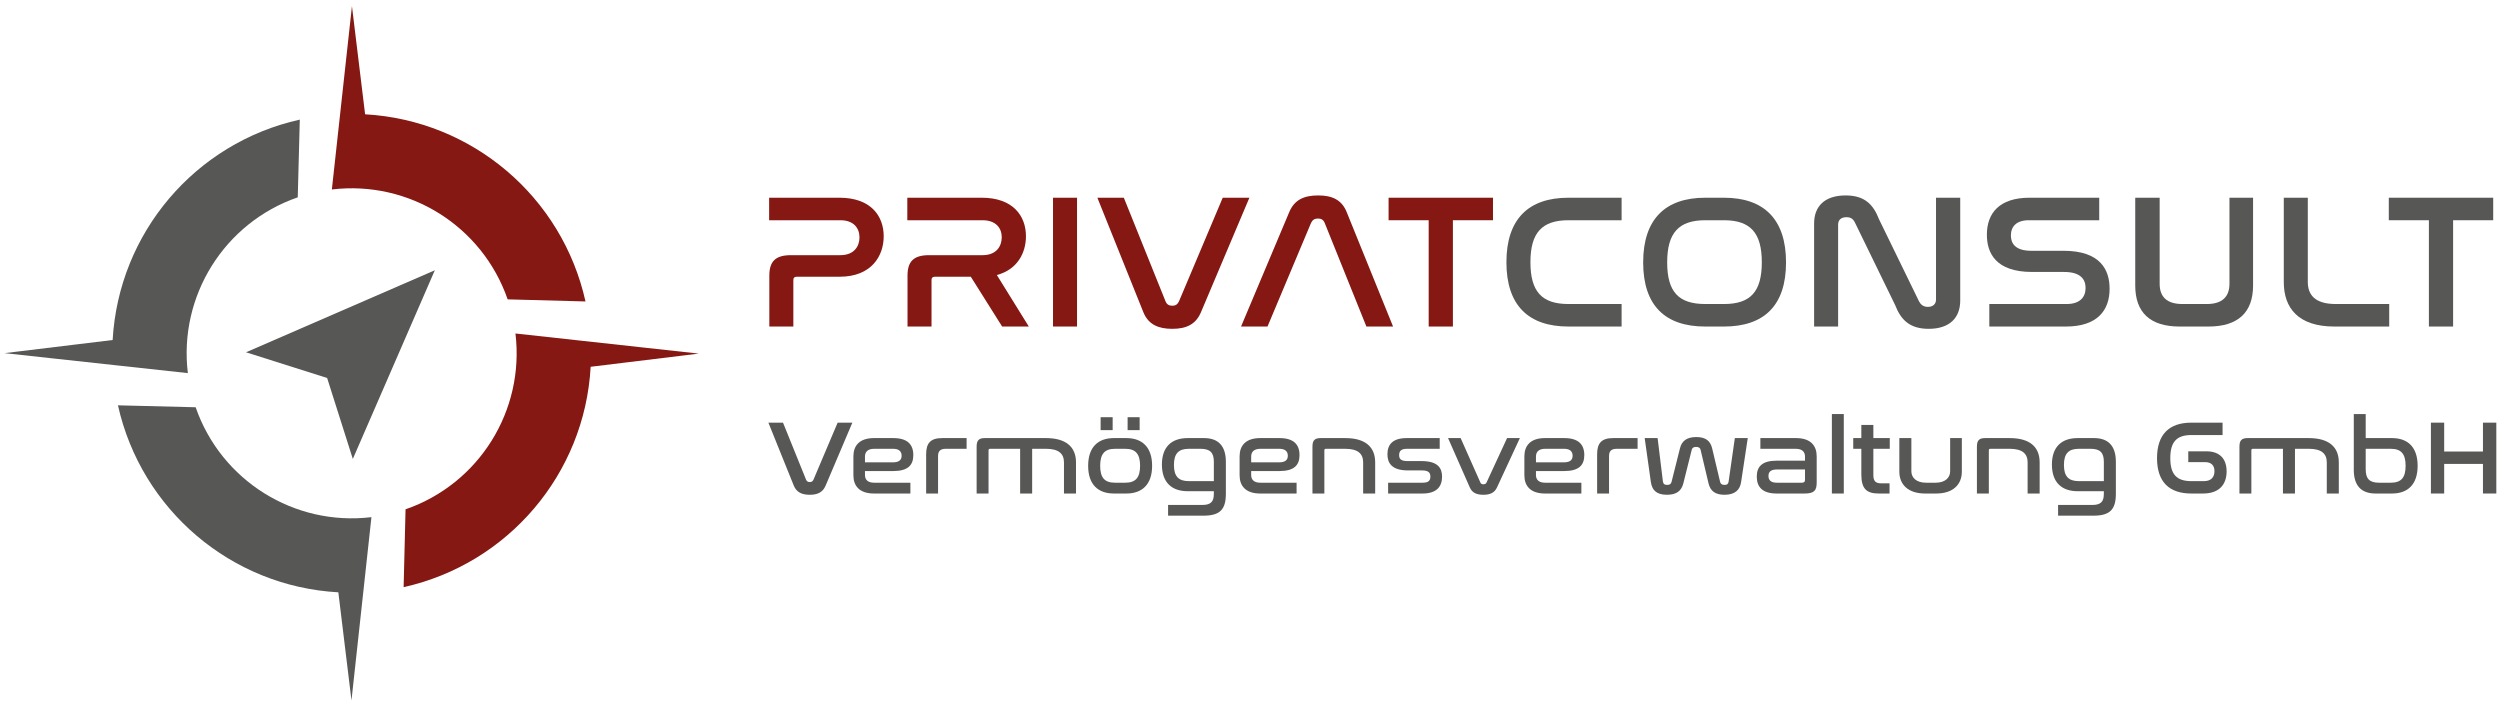
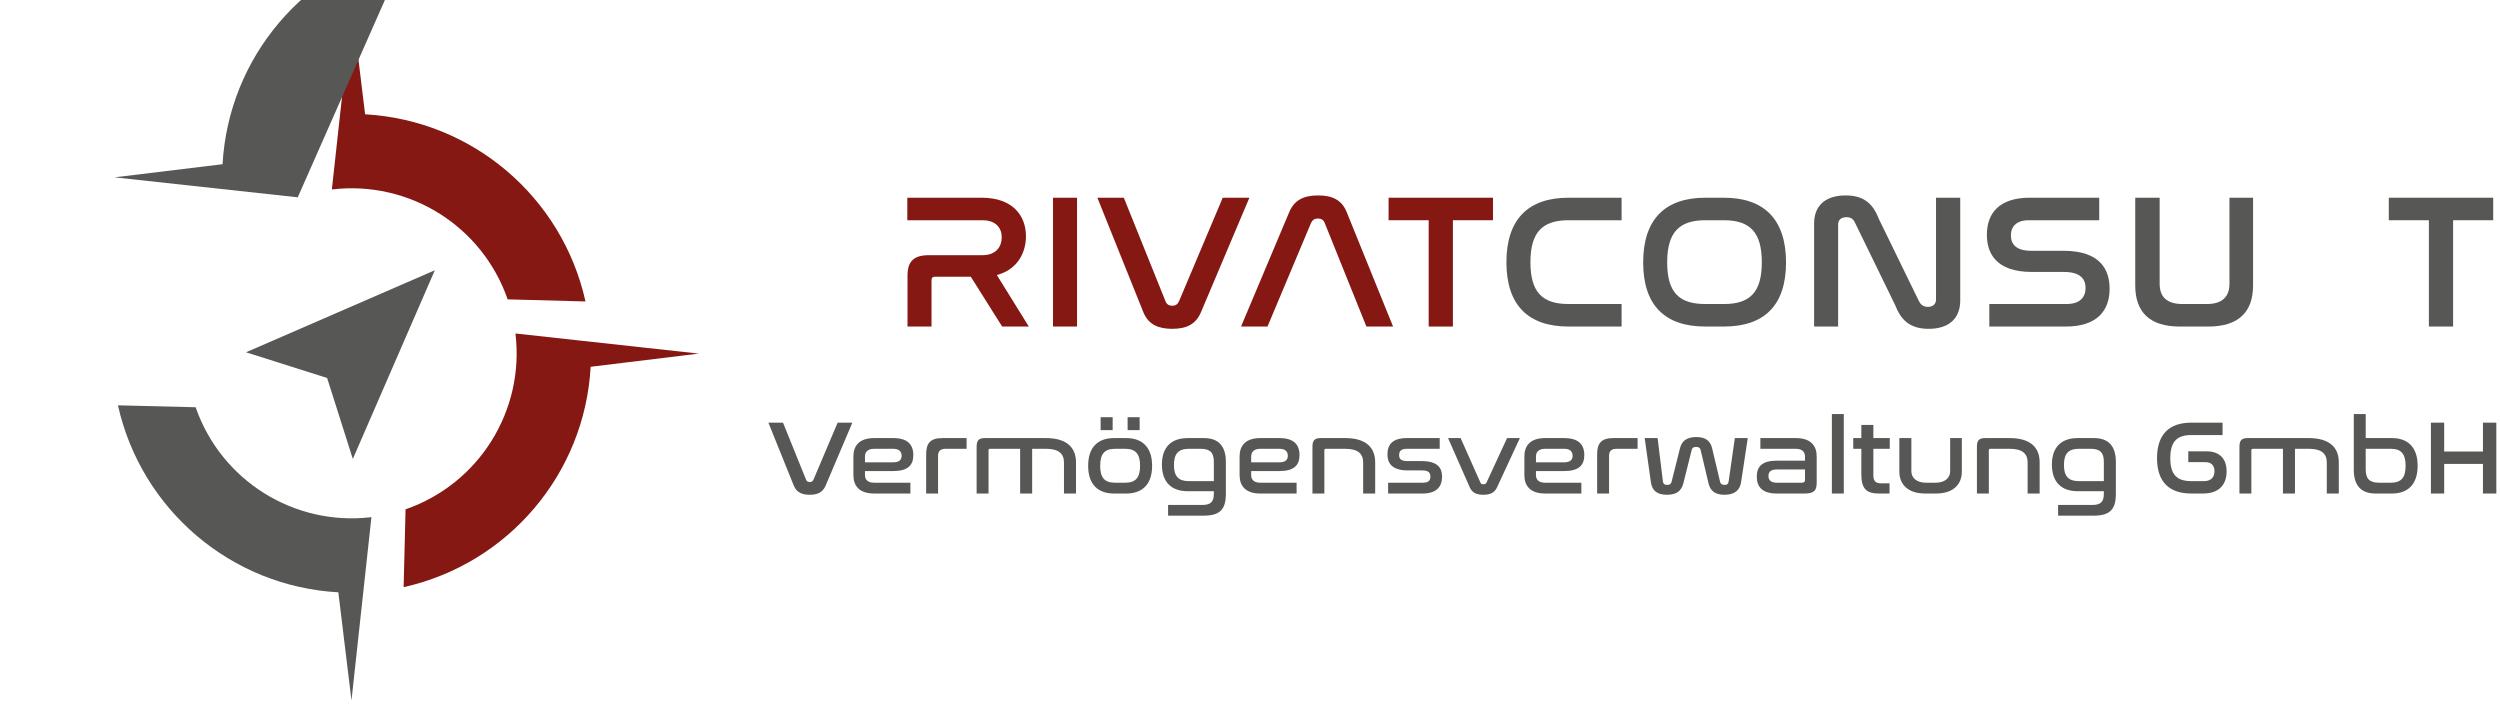
<svg xmlns="http://www.w3.org/2000/svg" version="1.1" id="Ebene_1" x="0px" y="0px" width="785.938px" height="222px" viewBox="0 0 785.938 222" enable-background="new 0 0 785.938 222" xml:space="preserve">
  <g>
    <rect x="236.676" y="57.237" fill="none" width="604.966" height="50.769" />
-     <path fill="#851812" d="M263.932,62.158c9.725,0,13.884,5.64,13.884,12.12c0,6.12-3.775,12.72-13.884,12.72h-13.436   c-0.704,0-1.088,0.3-1.088,1.02v14.639h-7.549v-16.02c0-4.56,2.047-6.419,6.782-6.419h15.547c4.287,0,6.014-2.76,6.014-5.58   c0-2.939-1.855-5.399-5.95-5.399h-22.457v-7.08H263.932z" />
    <path fill="#851812" d="M308.65,62.158c9.725,0,13.884,5.64,13.884,12.12c0,5.04-2.56,10.439-9.149,12.18l10.045,16.199h-8.381   l-9.853-15.659h-11.26c-0.704,0-1.088,0.3-1.088,1.02v14.639h-7.549v-16.02c0-4.56,2.047-6.419,6.782-6.419h16.827   c4.287,0,6.014-2.76,6.014-5.64s-1.855-5.34-6.014-5.34h-23.673v-7.08H308.65z" />
    <path fill="#851812" d="M338.589,62.158v40.499h-7.549V62.158H338.589z" />
    <path fill="#851812" d="M353.303,62.158l13.116,32.579c0.384,0.96,1.088,1.38,2.111,1.38s1.663-0.42,2.111-1.38l13.756-32.579   h8.381l-15.227,35.999c-1.6,3.78-4.543,5.22-9.021,5.22c-4.223,0-7.485-1.26-9.085-5.22l-14.459-35.999H353.303z" />
    <path fill="#851812" d="M398.471,102.656h-8.317l15.163-35.999c1.6-3.78,4.543-5.22,9.085-5.22c4.479,0,7.422,1.44,8.957,5.22   l14.588,35.999h-8.382l-13.115-32.579c-0.384-0.96-1.088-1.38-2.111-1.38c-1.024,0-1.728,0.42-2.176,1.38L398.471,102.656z" />
    <path fill="#851812" d="M469.358,62.158v7.08h-12.604v33.418h-7.613V69.238h-12.604v-7.08H469.358z" />
    <path fill="#575756" d="M509.792,62.158v7.08h-16.698c-8.317,0-11.965,3.899-11.965,13.199c0,9.24,3.583,13.14,11.965,13.14h16.698   v7.08h-16.698c-12.604,0-19.515-6.66-19.515-20.219c0-13.619,6.975-20.279,19.515-20.279H509.792z" />
    <path fill="#575756" d="M541.971,62.158c12.54,0,19.514,6.72,19.514,20.339c0,13.56-6.909,20.159-19.514,20.159h-5.886   c-12.604,0-19.515-6.6-19.515-20.159c0-13.62,6.975-20.339,19.515-20.339H541.971z M536.085,69.238   c-8.317,0-11.965,3.959-11.965,13.259c0,9.24,3.583,13.08,11.965,13.08h5.886c8.317,0,11.9-3.84,11.9-13.14   c0-9.24-3.583-13.199-11.9-13.199H536.085z" />
    <path fill="#575756" d="M577.86,102.656h-7.55V70.257c0-5.279,3.199-8.819,9.917-8.819c6.014,0,8.701,2.88,10.492,7.5   l12.604,25.859c0.512,0.96,1.344,1.68,2.751,1.68c1.6,0,2.56-0.9,2.56-2.28V62.158h7.613v32.339c0,5.34-3.263,8.88-9.917,8.88   c-6.014,0-8.766-2.88-10.557-7.5L583.17,70.018c-0.575-1.2-1.343-1.74-2.687-1.74c-1.728,0-2.623,0.9-2.623,2.34V102.656z" />
    <path fill="#575756" d="M659.943,62.158v7.08h-22.137c-3.903,0-5.631,1.979-5.631,4.8c0,2.46,1.344,4.8,6.398,4.8h10.108   c11.772,0,14.523,6.12,14.523,11.939c0,6.84-3.902,11.879-13.756,11.879h-24.057v-7.08h24.313c4.095,0,5.95-2.1,5.95-5.04   c0-2.64-1.471-5.04-6.781-5.04H638.83c-11.517,0-14.204-6.06-14.204-11.7c0-6.72,3.839-11.64,13.437-11.64H659.943z" />
    <path fill="#575756" d="M678.942,62.158v27.059c0,4.02,2.175,6.36,7.165,6.36h7.678c4.862,0,7.102-2.34,7.102-6.36V62.158h7.422   v27.599c0,8.52-4.798,12.899-14.012,12.899h-9.085c-9.213,0-13.947-4.38-13.947-12.899V62.158H678.942z" />
-     <path fill="#575756" d="M725.517,62.158v26.459c0,3.9,2.047,6.96,8.829,6.96h16.763v7.08h-17.211   c-11.452,0-15.931-5.88-15.931-13.979V62.158H725.517z" />
    <path fill="#575756" d="M783.8,62.158v7.08h-12.604v33.418h-7.613V69.238h-12.604v-7.08H783.8z" />
  </g>
  <g>
    <rect x="240.894" y="130.17" fill="none" width="605.637" height="31.728" />
    <path fill="#575756" d="M246.16,132.872l7.245,17.922c0.212,0.528,0.601,0.759,1.166,0.759s0.919-0.231,1.166-0.759l7.598-17.922   h4.629l-8.411,19.803c-0.883,2.08-2.509,2.872-4.983,2.872c-2.333,0-4.135-0.693-5.018-2.872l-7.987-19.803H246.16z" />
    <path fill="#575756" d="M280.832,137.724c4.417,0,6.291,1.98,6.291,5.347c0,3.201-1.731,5.017-6.326,5.017h-8.87v1.254   c0,1.386,0.813,2.41,2.862,2.41h11.415v3.399h-11.415c-4.665,0-6.502-2.442-6.502-5.743v-5.941c0-3.301,1.838-5.743,6.502-5.743   H280.832z M271.927,145.348h8.764c2.014,0,2.756-0.792,2.756-2.08c0-1.32-0.813-2.178-2.65-2.178h-6.008   c-2.049,0-2.862,1.056-2.862,2.409V145.348z" />
    <path fill="#575756" d="M303.877,137.724v3.366h-6.573c-1.661,0-2.403,0.726-2.403,2.244v11.816h-3.746v-12.344   c0-3.499,1.378-5.083,5.054-5.083H303.877z" />
    <path fill="#575756" d="M328.83,137.724c6.326,0,9.436,2.805,9.436,7.624v9.802h-3.781v-9.802c0-2.74-1.696-4.258-5.619-4.258   h-4.382v14.06h-3.781v-14.06h-9.471c-0.318,0-0.459,0.165-0.459,0.495v13.565h-3.746v-14.72c0-2.046,0.742-2.706,2.615-2.706   H328.83z" />
    <path fill="#575756" d="M354.104,137.724c4.947,0,8.093,2.838,8.093,8.713c0,5.875-3.146,8.713-8.093,8.713h-3.923   c-4.983,0-8.093-2.838-8.093-8.713c0-5.875,3.11-8.713,8.093-8.713H354.104z M350.534,141.09c-3.251,0-4.665,1.584-4.665,5.347   c0,3.763,1.414,5.314,4.665,5.314h3.216c3.216,0,4.665-1.551,4.665-5.314c0-3.762-1.449-5.347-4.665-5.347H350.534z    M349.792,131.156v4.06h-3.781v-4.06H349.792z M358.273,131.156v4.06h-3.781v-4.06H358.273z" />
    <path fill="#575756" d="M378.526,137.724c4.453,0,6.856,2.442,6.856,7.459v10.033c0,4.951-1.838,6.898-7.068,6.898h-11.097v-3.366   h10.673c2.792,0,3.711-1.023,3.711-3.532v-0.792h-8.234c-4.982,0-8.093-2.739-8.093-8.383c0-5.611,3.11-8.317,8.093-8.317H378.526z    M373.721,151.256h7.881v-6.106c0-2.838-1.167-4.06-4.17-4.06h-3.711c-3.216,0-4.665,1.518-4.665,5.083   C369.056,149.738,370.505,151.256,373.721,151.256z" />
    <path fill="#575756" d="M402.244,137.724c4.417,0,6.29,1.98,6.29,5.347c0,3.201-1.731,5.017-6.325,5.017h-8.87v1.254   c0,1.386,0.813,2.41,2.862,2.41h11.414v3.399h-11.414c-4.665,0-6.503-2.442-6.503-5.743v-5.941c0-3.301,1.838-5.743,6.503-5.743   H402.244z M393.339,145.348h8.764c2.015,0,2.757-0.792,2.757-2.08c0-1.32-0.813-2.178-2.65-2.178h-6.008   c-2.05,0-2.862,1.056-2.862,2.409V145.348z" />
    <path fill="#575756" d="M422.921,137.724c6.326,0,9.4,2.805,9.4,7.624v9.802h-3.781v-9.802c0-2.74-1.696-4.258-5.619-4.258h-6.113   c-0.318,0-0.46,0.165-0.46,0.495v13.565h-3.746v-14.72c0-2.046,0.742-2.706,2.615-2.706H422.921z" />
    <path fill="#575756" d="M452.61,137.724v3.366h-10.319c-1.731,0-2.438,0.66-2.438,1.98c0,1.221,0.565,1.881,2.65,1.881h4.382   c5.16,0,6.468,2.211,6.468,4.917c0,3.103-1.732,5.281-6.114,5.281H436.39v-3.399h10.849c1.731,0,2.438-0.561,2.438-1.915   c0-1.386-0.777-1.947-2.65-1.947h-4.417c-5.16,0-6.432-2.409-6.432-5.083c0-3.135,1.731-5.083,6.078-5.083H452.61z" />
    <path fill="#575756" d="M459.188,137.724l6.22,13.994c0.141,0.363,0.459,0.528,0.918,0.528c0.495,0,0.813-0.165,0.99-0.528   l6.467-13.994h4.028l-7.209,15.545c-0.777,1.65-2.155,2.277-4.276,2.277c-2.155,0-3.533-0.66-4.24-2.277l-6.855-15.545H459.188z" />
    <path fill="#575756" d="M491.774,137.724c4.417,0,6.29,1.98,6.29,5.347c0,3.201-1.731,5.017-6.325,5.017h-8.871v1.254   c0,1.386,0.813,2.41,2.863,2.41h11.414v3.399h-11.414c-4.665,0-6.503-2.442-6.503-5.743v-5.941c0-3.301,1.838-5.743,6.503-5.743   H491.774z M482.868,145.348h8.765c2.015,0,2.757-0.792,2.757-2.08c0-1.32-0.813-2.178-2.65-2.178h-6.008   c-2.05,0-2.863,1.056-2.863,2.409V145.348z" />
    <path fill="#575756" d="M514.819,137.724v3.366h-6.573c-1.661,0-2.403,0.726-2.403,2.244v11.816h-3.746v-12.344   c0-3.499,1.378-5.083,5.054-5.083H514.819z" />
    <path fill="#575756" d="M521.111,137.724l1.661,13.598c0.106,0.759,0.459,1.122,1.343,1.122c0.849,0,1.202-0.33,1.378-0.957   l2.65-10.562c0.566-2.31,2.156-3.531,5.125-3.531c2.968,0,4.417,1.221,4.982,3.531l2.509,10.562   c0.142,0.627,0.565,0.957,1.414,0.957c0.848,0,1.166-0.363,1.272-1.122l1.943-13.598h4.064l-2.086,13.796   c-0.353,2.409-1.837,4.026-5.229,4.026c-2.898,0-4.453-1.188-5.019-3.598l-2.509-10.594c-0.142-0.594-0.672-0.858-1.378-0.858   c-0.742,0-1.237,0.264-1.379,0.858l-2.65,10.594c-0.601,2.41-2.191,3.598-5.159,3.598c-3.464,0-4.7-1.617-5.054-4.026   l-1.943-13.796H521.111z" />
    <path fill="#575756" d="M564.62,137.724c4.664,0,6.502,2.442,6.502,5.743v8.185c0,2.508-0.707,3.499-3.852,3.499h-8.729   c-4.417,0-6.255-2.013-6.255-5.314c0-3.168,1.696-5.017,6.291-5.017h8.87v-1.32c0-1.353-0.813-2.409-2.863-2.409h-11.167v-3.366   H564.62z M567.447,150.86v-3.268h-8.8c-1.979,0-2.686,0.759-2.686,2.046s0.742,2.112,2.615,2.112h7.845   C567.164,151.751,567.447,151.487,567.447,150.86z" />
    <path fill="#575756" d="M579.643,130.166v24.984h-3.746v-24.984H579.643z" />
    <path fill="#575756" d="M585.157,137.724v-4.126h3.781v4.126h5.159v3.366h-5.159v8.251c0,1.948,0.742,2.607,2.509,2.607h2.58v3.202   h-3.357c-3.852,0-5.513-1.452-5.513-6.007v-8.053h-2.545v-3.366H585.157z" />
    <path fill="#575756" d="M600.887,137.724v10.429c0,2.046,1.625,3.598,4.594,3.598h3.039c2.969,0,4.559-1.551,4.559-3.598v-10.429   h3.676v10.562c0,4.026-2.757,6.865-8.093,6.865h-3.463c-5.337,0-8.093-2.838-8.093-6.865v-10.562H600.887z" />
    <path fill="#575756" d="M631.813,137.724c6.326,0,9.4,2.805,9.4,7.624v9.802h-3.781v-9.802c0-2.74-1.696-4.258-5.619-4.258h-6.113   c-0.318,0-0.46,0.165-0.46,0.495v13.565h-3.746v-14.72c0-2.046,0.742-2.706,2.615-2.706H631.813z" />
    <path fill="#575756" d="M658.321,137.724c4.453,0,6.855,2.442,6.855,7.459v10.033c0,4.951-1.838,6.898-7.067,6.898h-11.097v-3.366   h10.672c2.792,0,3.711-1.023,3.711-3.532v-0.792h-8.234c-4.982,0-8.092-2.739-8.092-8.383c0-5.611,3.109-8.317,8.092-8.317H658.321   z M653.515,151.256h7.881v-6.106c0-2.838-1.166-4.06-4.17-4.06h-3.711c-3.216,0-4.664,1.518-4.664,5.083   C648.851,149.738,650.299,151.256,653.515,151.256z" />
    <path fill="#575756" d="M698.72,132.872v3.895h-9.824c-4.594,0-6.608,2.146-6.608,7.261c0,5.083,1.979,7.228,6.608,7.228h3.958   c2.332,0,3.321-1.32,3.321-3.135c0-1.783-0.989-2.839-2.933-2.839h-5.301v-3.399h5.725c4.241,0,6.326,2.442,6.326,6.304   c0,3.895-2.085,6.964-7.422,6.964h-3.675c-6.962,0-10.778-3.664-10.778-11.123c0-7.492,3.852-11.156,10.778-11.156H698.72z" />
    <path fill="#575756" d="M725.829,137.724c6.326,0,9.436,2.805,9.436,7.624v9.802h-3.781v-9.802c0-2.74-1.696-4.258-5.619-4.258   h-4.382v14.06h-3.781v-14.06h-9.471c-0.318,0-0.46,0.165-0.46,0.495v13.565h-3.746v-14.72c0-2.046,0.742-2.706,2.615-2.706H725.829   z" />
    <path fill="#575756" d="M743.717,130.166v7.558h8.27c4.947,0,8.058,2.838,8.058,8.713c0,5.875-3.11,8.713-8.058,8.713h-5.159   c-4.488,0-6.856-2.442-6.856-7.459v-17.525H743.717z M743.717,141.09v6.436c0,2.97,1.166,4.225,4.205,4.225h3.676   c3.251,0,4.665-1.551,4.665-5.314c0-3.762-1.414-5.347-4.665-5.347H743.717z" />
    <path fill="#575756" d="M768.388,132.872v9.077h12.191v-9.077h4.205v22.278h-4.205v-9.307h-12.191v9.307h-4.171v-22.278H768.388z" />
  </g>
  <g>
    <path fill-rule="evenodd" clip-rule="evenodd" fill="#851812" d="M159.594,94.113c-7.994-23.076-30.978-37.465-55.266-34.547   l6.316-57.629l4.136,33.995c33.662,1.901,61.952,25.916,69.285,58.839L159.594,94.113z" />
-     <path fill-rule="evenodd" clip-rule="evenodd" fill="#575756" d="M93.605,62.034c-23.081,7.984-37.48,31.023-34.552,55.267   l-57.638-6.283l33.996-4.127c1.907-33.671,25.909-61.949,58.839-69.287L93.605,62.034z" />
+     <path fill-rule="evenodd" clip-rule="evenodd" fill="#575756" d="M93.605,62.034l-57.638-6.283l33.996-4.127c1.907-33.671,25.909-61.949,58.839-69.287L93.605,62.034z" />
    <path fill-rule="evenodd" clip-rule="evenodd" fill="#575756" d="M61.508,128.029c7.993,23.07,31.016,37.465,55.264,34.548   l-6.275,57.627l-4.131-33.994c-33.66-1.855-61.942-25.918-69.286-58.785L61.508,128.029z" />
    <path fill-rule="evenodd" clip-rule="evenodd" fill="#851812" d="M127.496,160.114c23.081-7.988,37.479-30.982,34.551-55.274   l57.637,6.324l-33.995,4.14c-1.854,33.664-25.911,61.942-58.799,69.284L127.496,160.114z" />
  </g>
  <polygon fill-rule="evenodd" clip-rule="evenodd" fill="#575756" points="136.699,84.965 110.919,144.279 102.84,118.828   77.341,110.75 " />
  <g>
</g>
  <g>
</g>
  <g>
</g>
  <g>
</g>
  <g>
</g>
  <g>
</g>
</svg>